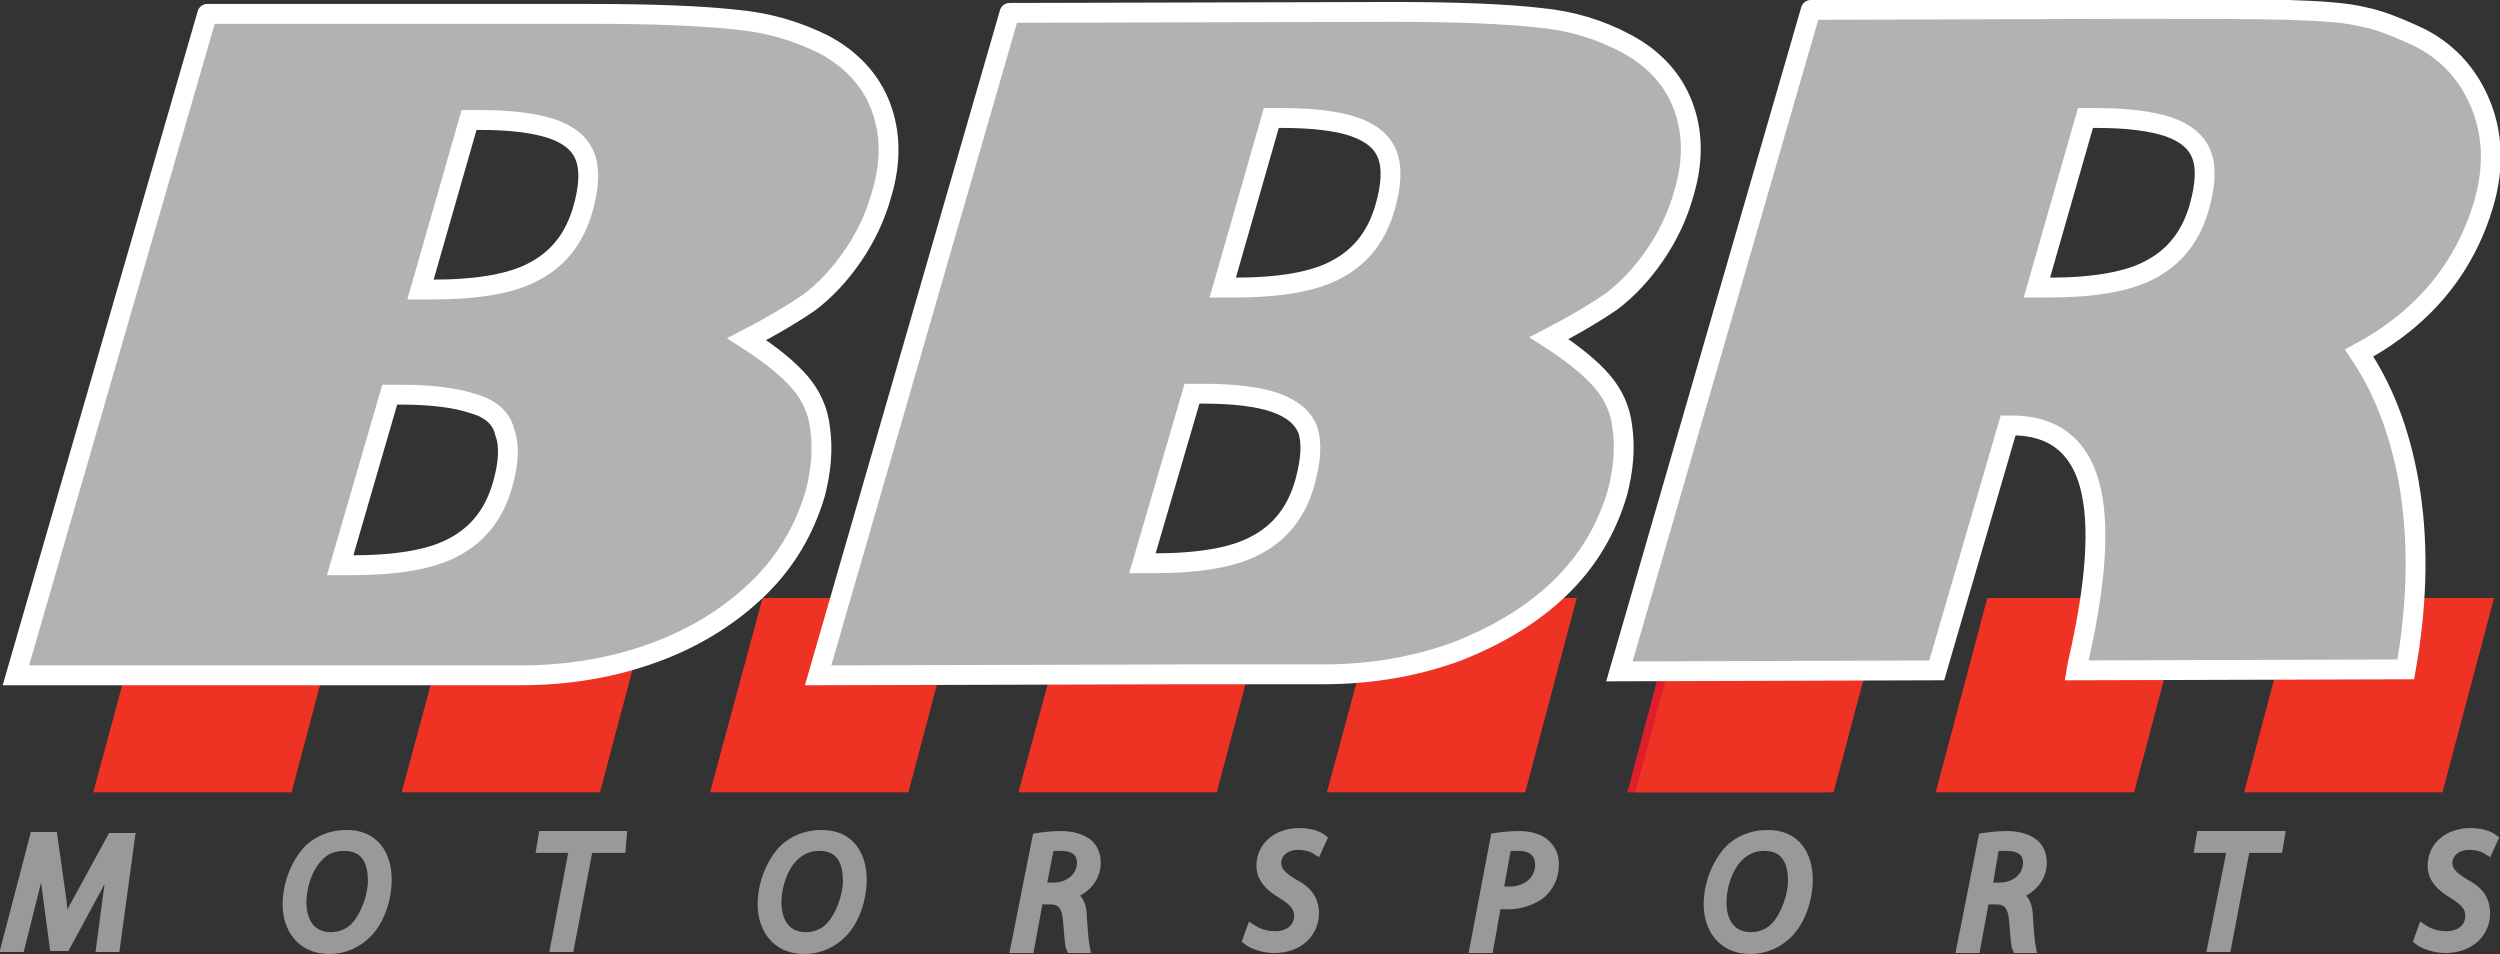
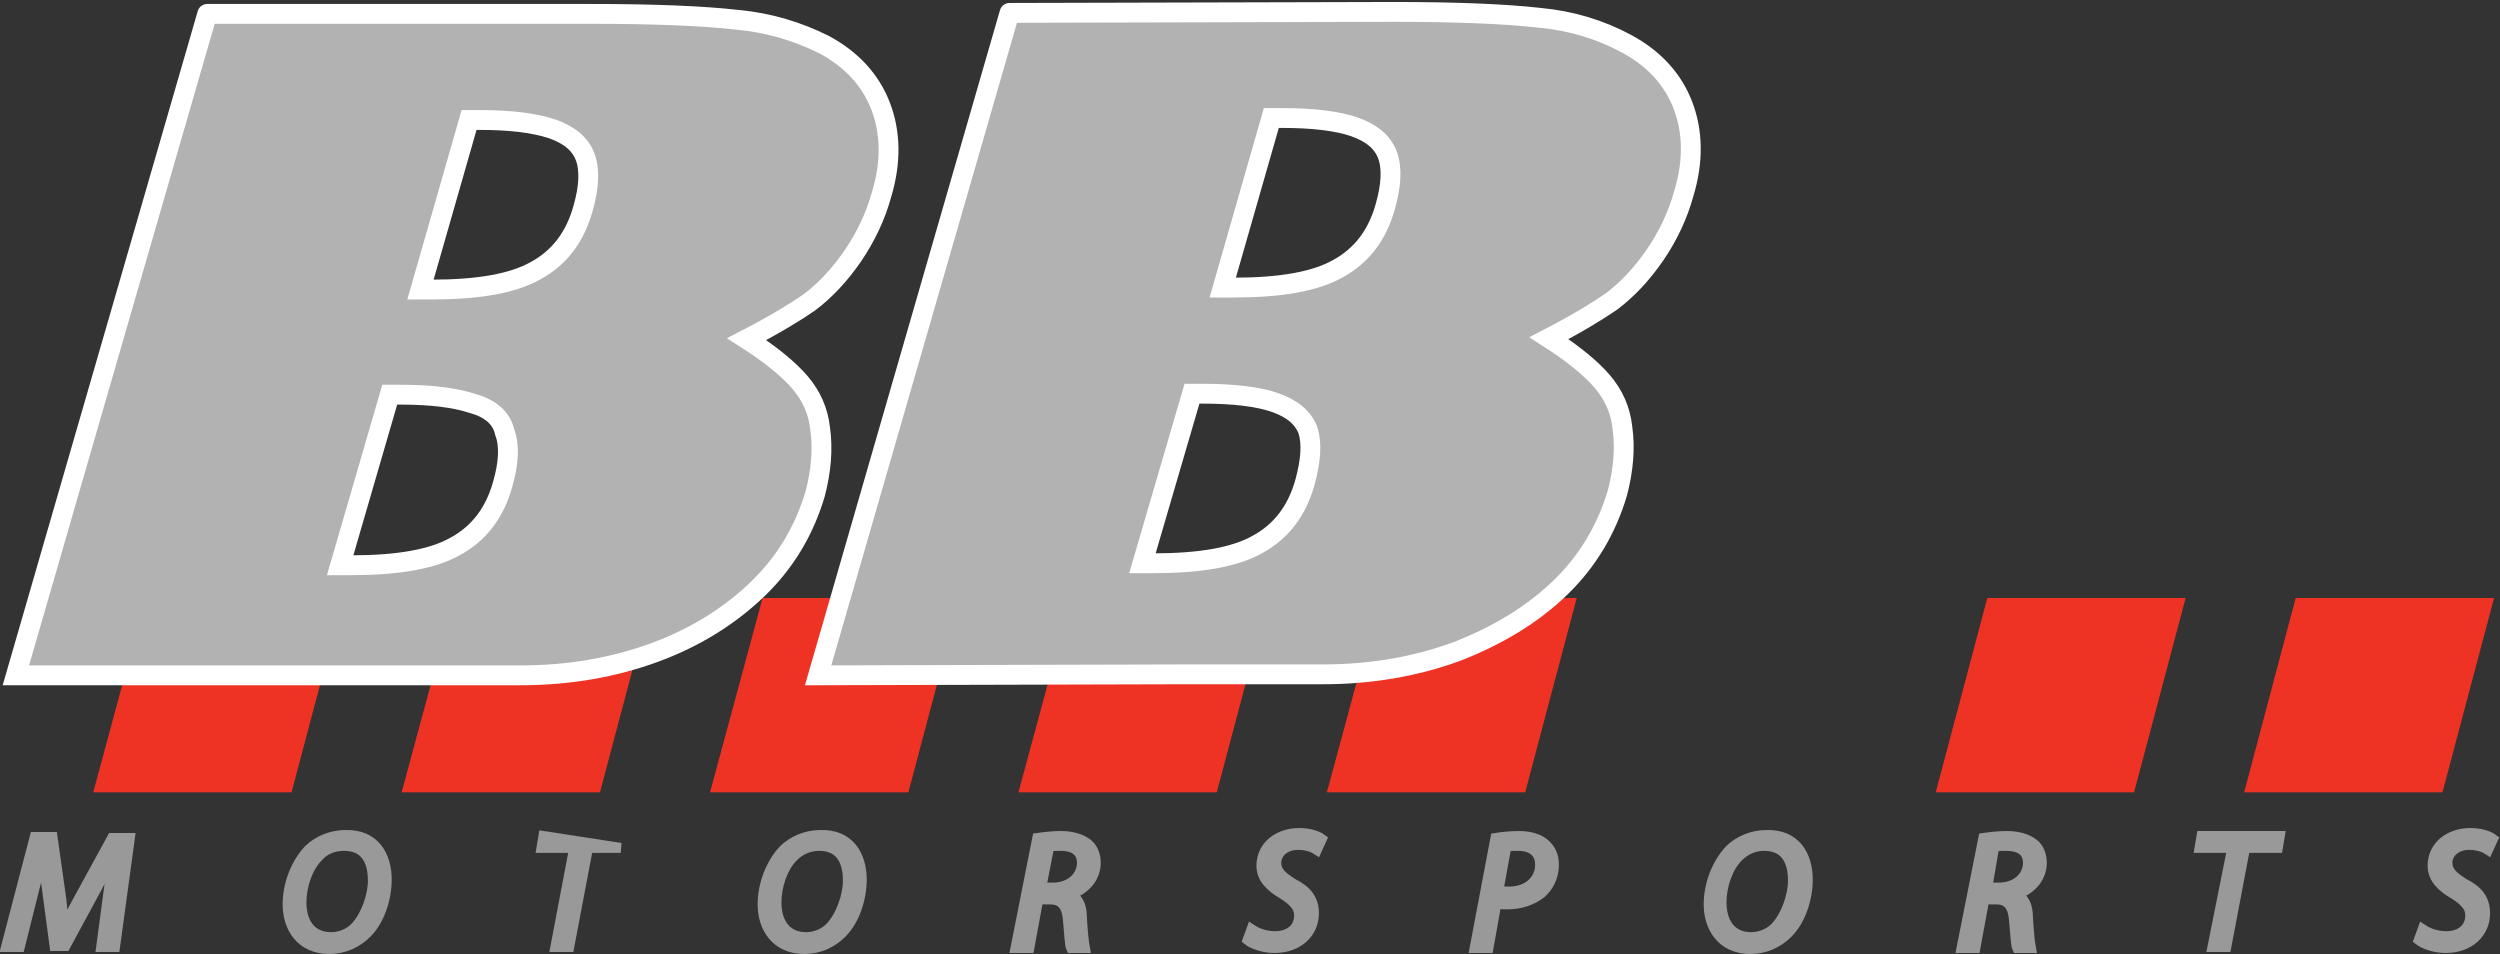
<svg xmlns="http://www.w3.org/2000/svg" version="1.1" id="Layer_1" x="0px" y="0px" width="252.1px" height="96.2px" viewBox="-0.6 -0.2 252.1 96.2" style="enable-background:new -0.6 -0.2 252.1 96.2;" xml:space="preserve">
  <rect x="-0.6" y="-0.2" width="252.1" height="96.2" fill="#333333" stroke="none" />
  <style type="text/css">

	.st0{fill:#B2B2B2;stroke:#FFFFFF;stroke-width:2;stroke-linecap:round;}
	.st1{fill:#EE3224;}
	.st2{fill:#999999;stroke:#999999;}
	.st3{fill:#DD1F2A;}

</style>
-   <polygon class="st3" points="168.7,60.1 163.5,79.7 183.4,79.7 188.7,60.1 " />
  <polygon class="st1" points="230.9,60.1 225.7,79.7 245.7,79.7 250.9,60.1 " />
  <polygon class="st1" points="199.8,60.1 194.6,79.7 214.6,79.7 219.8,60.1 " />
  <polygon class="st1" points="14.1,60.1 8.8,79.7 28.8,79.7 34,60.1 " />
  <polygon class="st1" points="76.3,60.1 71,79.7 91,79.7 96.2,60.1 " />
  <polygon class="st1" points="45.2,60.1 39.9,79.7 59.9,79.7 65.1,60.1 " />
  <polygon class="st1" points="107.4,60.1 102.1,79.7 122.1,79.7 127.3,60.1 " />
  <polygon class="st1" points="138.5,60.1 133.2,79.7 153.2,79.7 158.4,60.1 " />
-   <polygon class="st1" points="169.6,60.1 164.3,79.7 184.3,79.7 189.5,60.1 " />
  <path class="st0" d="M41.8,29l1.1,0c4.7,0,8.2-0.6,10.5-1.9c2.4-1.3,4-3.4,4.8-6.3c0.6-2.1,0.7-3.9,0.2-5.2  c-0.5-1.3-1.6-2.2-3.3-2.8c-1.8-0.6-4.2-0.9-7.3-0.9l-1.1,0L41.8,29z M33.7,56.8l1.1,0c4.7,0,8.2-0.6,10.5-1.9  c2.4-1.3,4-3.4,4.8-6.3c0.6-2.1,0.7-3.9,0.2-5.2C50,42,48.9,41,47.1,40.5c-1.8-0.6-4.2-0.9-7.3-0.9l-1.1,0L33.7,56.8z M20.3,1.2  L59,1.2c6.3,0,11.3,0.2,14.8,0.6C77,2.1,79.9,3,82.5,4.3c2.8,1.5,4.7,3.6,5.7,6.2c1,2.6,1.1,5.6,0.1,8.9c-0.6,2.2-1.6,4.3-2.9,6.2  c-1.3,1.9-2.8,3.5-4.4,4.7c-1.3,0.9-3.4,2.2-6.3,3.7c2.5,1.6,4.3,3.1,5.4,4.4c1.1,1.3,1.8,2.8,2,4.6c0.3,2.1,0.1,4.3-0.5,6.6  c-1.1,3.7-3,6.9-5.8,9.6c-2.8,2.7-6.3,4.9-10.4,6.4c-4.1,1.5-8.6,2.3-13.5,2.3l-11.3,0l-2.8,0L1,67.9L20.3,1.2" />
  <path class="st0" d="M122.7,28.8l1.1,0c4.7,0,8.2-0.6,10.5-1.9c2.4-1.3,4-3.4,4.8-6.3c0.6-2.1,0.7-3.9,0.2-5.2  c-0.5-1.3-1.6-2.2-3.3-2.8c-1.7-0.6-4.2-0.9-7.3-0.9l-1.1,0L122.7,28.8z M114.6,56.6l1.1,0c4.7,0,8.2-0.6,10.5-1.9  c2.4-1.3,4-3.4,4.8-6.3c0.6-2.2,0.7-3.9,0.3-5.2c-0.5-1.3-1.6-2.2-3.3-2.8c-1.7-0.6-4.2-0.9-7.3-0.9l-1.1,0L114.6,56.6z M101.2,1.1  L139.9,1c6.3,0,11.3,0.2,14.8,0.6c3.2,0.3,6.1,1.2,8.7,2.6c2.8,1.5,4.7,3.6,5.7,6.2c1,2.6,1.1,5.6,0.1,8.9c-0.6,2.2-1.6,4.3-2.9,6.2  c-1.3,1.9-2.8,3.5-4.4,4.7c-1.3,0.9-3.4,2.2-6.3,3.7c2.5,1.6,4.3,3.1,5.4,4.4c1.1,1.3,1.8,2.8,2,4.6c0.3,2.1,0.1,4.3-0.5,6.6  c-1.1,3.7-3,6.9-5.8,9.6c-2.8,2.7-6.3,4.8-10.4,6.4c-4.1,1.5-8.6,2.3-13.5,2.3l-11.3,0l-2.8,0l-36.8,0.1L101.2,1.1" />
-   <path class="st0" d="M204.8,28.8l1.1,0c4.7,0,8.2-0.6,10.5-1.9c2.4-1.3,4-3.4,4.8-6.3c0.6-2.2,0.7-3.9,0.2-5.2  c-0.5-1.3-1.6-2.2-3.3-2.8c-1.8-0.6-4.2-0.9-7.3-0.9l-1.1,0L204.8,28.8z M182,0.8l32-0.1c7.4,0,12.7,0,16.2,0.1  c3.4,0.1,5.9,0.3,7.5,0.7c1.6,0.3,3.3,1,5.3,1.9c3,1.4,5.2,3.7,6.5,6.8c1.3,3.1,1.4,6.5,0.4,10c-1.9,6.6-6.1,11.7-12.6,15.2  c2.7,4,4.4,8.8,5.2,14.3c0.8,5.5,0.6,11.4-0.5,17.6l-33.2,0.1l0.1-0.6c1.9-8.2,2.3-14.2,1.2-18.2c-1.1-3.9-3.7-5.9-7.8-5.9l-0.4,0  l-7.2,24.7l-32,0.1L182,0.8" />
  <g>
    <path class="st2" d="M9.6,95.3l0.8-6c0.1-1.1,0.4-2.7,0.6-3.8H11c-0.5,1.1-1.1,2.4-1.7,3.6l-3.3,6.1H4.9l-0.8-6   c-0.2-1.3-0.3-2.6-0.3-3.7h0c-0.2,1-0.6,2.7-0.9,3.8l-1.5,6H0l2.9-11.1h1.8l0.9,6.4c0.1,1,0.2,2,0.3,2.8h0c0.3-0.8,0.8-1.8,1.3-2.7   l3.5-6.4h1.8L11,95.3H9.6z" />
    <path class="st2" d="M38.4,88.5c0,1.9-0.7,4.1-2,5.4c-1,1-2.3,1.6-3.8,1.6c-2.9,0-4.2-2.2-4.2-4.5c0-2,0.8-4.1,2.1-5.5   c0.9-0.9,2.3-1.5,3.7-1.5C37.2,83.9,38.4,86.1,38.4,88.5z M31.5,86.2c-1.1,1.1-1.7,3-1.7,4.6c0,1.8,0.8,3.5,3,3.5   c0.9,0,1.9-0.4,2.5-1.1c1-1.1,1.7-3.1,1.7-4.6c0-1.6-0.5-3.5-2.9-3.5C33,85.1,32.1,85.5,31.5,86.2z" />
-     <path class="st2" d="M57.3,85.3h-3.3l0.2-1.2h7.9L62,85.3h-3.3l-1.9,10h-1.4L57.3,85.3z" />
+     <path class="st2" d="M57.3,85.3h-3.3l0.2-1.2L62,85.3h-3.3l-1.9,10h-1.4L57.3,85.3z" />
    <path class="st2" d="M86.3,88.5c0,1.9-0.7,4.1-2,5.4c-1,1-2.3,1.6-3.8,1.6c-2.9,0-4.2-2.2-4.2-4.5c0-2,0.8-4.1,2.1-5.5   c0.9-0.9,2.3-1.5,3.7-1.5C85.1,83.9,86.3,86.1,86.3,88.5z M79.4,86.2c-1.1,1.1-1.7,3-1.7,4.6c0,1.8,0.8,3.5,3,3.5   c0.9,0,1.9-0.4,2.5-1.1c1-1.1,1.7-3.1,1.7-4.6c0-1.6-0.5-3.5-2.9-3.5C81,85.1,80.1,85.5,79.4,86.2z" />
    <path class="st2" d="M104,84.3c0.7-0.1,1.6-0.2,2.4-0.2c1.1,0,2.1,0.3,2.7,0.8c0.5,0.4,0.8,1.1,0.8,1.9c0,1.6-1.2,2.8-2.6,3.2l0,0   c0.8,0.3,1.2,1.1,1.2,2.3c0.1,1.6,0.2,2.6,0.3,3.1h-1.4c-0.1-0.2-0.2-1.4-0.3-2.7c-0.1-1.5-0.6-2.2-1.8-2.2h-1.2l-0.9,4.9h-1.4   L104,84.3z M104.4,89.3h1.2c1.7,0,2.9-1.1,2.9-2.5c0-1.2-0.9-1.7-2.1-1.7c-0.5,0-0.9,0-1.2,0.1L104.4,89.3z" />
    <path class="st2" d="M125.6,93.5c0.6,0.4,1.4,0.7,2.4,0.7c1.3,0,2.4-0.7,2.4-2.1c0-0.8-0.5-1.4-1.6-2.1c-1.4-0.8-2.2-1.7-2.2-2.9   c0-2,1.7-3.3,3.8-3.3c1.1,0,1.9,0.3,2.3,0.6l-0.5,1.1c-0.3-0.2-1-0.5-1.9-0.5c-1.4,0-2.2,0.9-2.2,1.8c0,0.9,0.6,1.4,1.7,2.1   c1.4,0.7,2.1,1.6,2.1,3c0,1.9-1.5,3.5-4,3.5c-1.1,0-2.2-0.4-2.7-0.8L125.6,93.5z" />
    <path class="st2" d="M150.2,84.3c0.6-0.1,1.5-0.2,2.4-0.2c1.1,0,2.1,0.3,2.7,0.9c0.5,0.5,0.8,1.1,0.8,2c0,1.3-0.6,2.3-1.3,2.9   c-0.9,0.7-2.1,1.1-3.4,1.1c-0.4,0-0.8,0-1.1-0.1l-0.8,4.5h-1.4L150.2,84.3z M150.5,89.6c0.4,0.1,0.7,0.1,1.1,0.1   c1.9,0,3.1-1.2,3.1-2.7c0-1.3-0.9-1.9-2.2-1.9c-0.5,0-1,0-1.2,0.1L150.5,89.6z" />
    <path class="st2" d="M181.7,88.5c0,1.9-0.7,4.1-2,5.4c-1,1-2.3,1.6-3.8,1.6c-2.9,0-4.2-2.2-4.2-4.5c0-2,0.8-4.1,2.1-5.5   c0.9-0.9,2.3-1.5,3.7-1.5C180.5,83.9,181.7,86.1,181.7,88.5z M174.7,86.2c-1.1,1.1-1.7,3-1.7,4.6c0,1.8,0.8,3.5,3,3.5   c0.9,0,1.9-0.4,2.5-1.1c1-1.1,1.7-3.1,1.7-4.6c0-1.6-0.5-3.5-2.9-3.5C176.3,85.1,175.4,85.5,174.7,86.2z" />
    <path class="st2" d="M199.4,84.3c0.7-0.1,1.6-0.2,2.4-0.2c1.1,0,2.1,0.3,2.7,0.8c0.5,0.4,0.8,1.1,0.8,1.9c0,1.6-1.2,2.8-2.6,3.2   l0,0c0.8,0.3,1.2,1.1,1.2,2.3c0.1,1.6,0.2,2.6,0.3,3.1h-1.4c-0.1-0.2-0.2-1.4-0.3-2.7c-0.1-1.5-0.6-2.2-1.8-2.2h-1.2l-0.9,4.9h-1.4   L199.4,84.3z M199.8,89.3h1.2c1.7,0,2.9-1.1,2.9-2.5c0-1.2-0.9-1.7-2.2-1.7c-0.5,0-0.9,0-1.2,0.1L199.8,89.3z" />
    <path class="st2" d="M224.5,85.3h-3.3l0.2-1.2h7.9l-0.2,1.2h-3.3l-1.9,10h-1.4L224.5,85.3z" />
    <path class="st2" d="M243.7,93.5c0.6,0.4,1.4,0.7,2.4,0.7c1.3,0,2.4-0.7,2.4-2.1c0-0.8-0.5-1.4-1.6-2.1c-1.4-0.8-2.2-1.7-2.2-2.9   c0-2,1.7-3.3,3.8-3.3c1.1,0,1.9,0.3,2.3,0.6l-0.5,1.1c-0.3-0.2-1-0.5-1.9-0.5c-1.4,0-2.2,0.9-2.2,1.8c0,0.9,0.6,1.4,1.7,2.1   c1.4,0.7,2.1,1.6,2.1,3c0,1.9-1.5,3.5-4,3.5c-1.1,0-2.2-0.4-2.7-0.8L243.7,93.5z" />
  </g>
</svg>